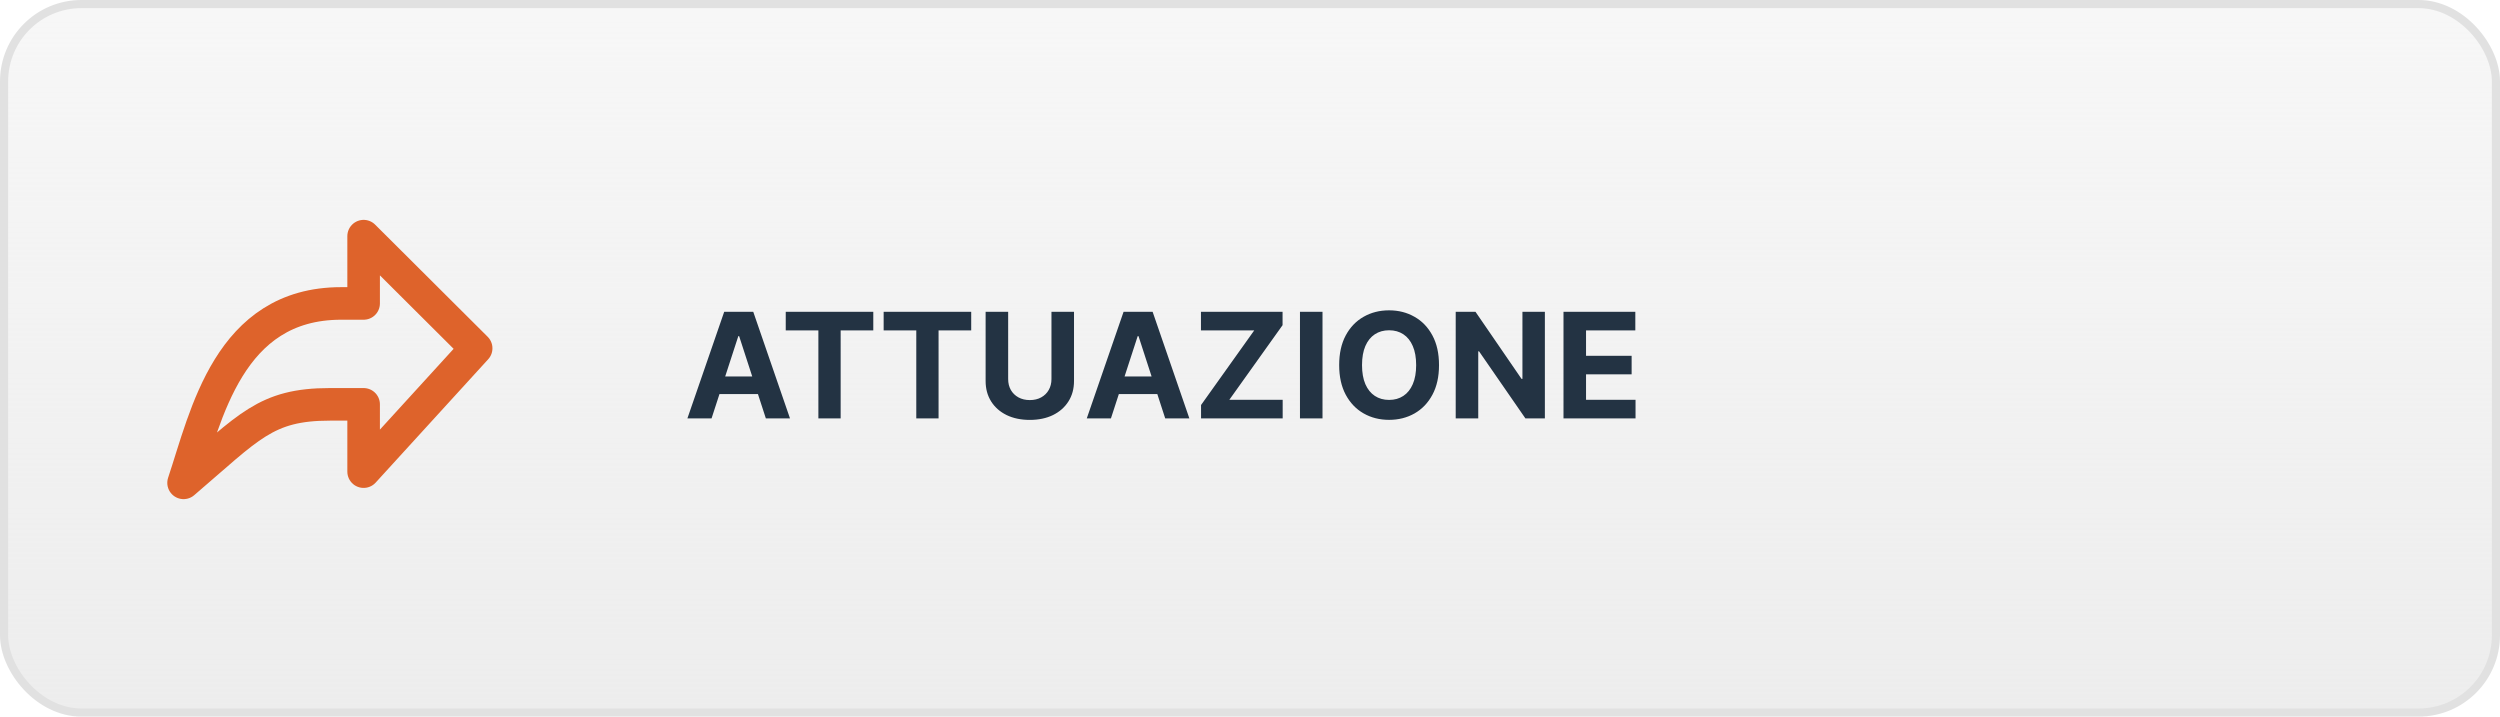
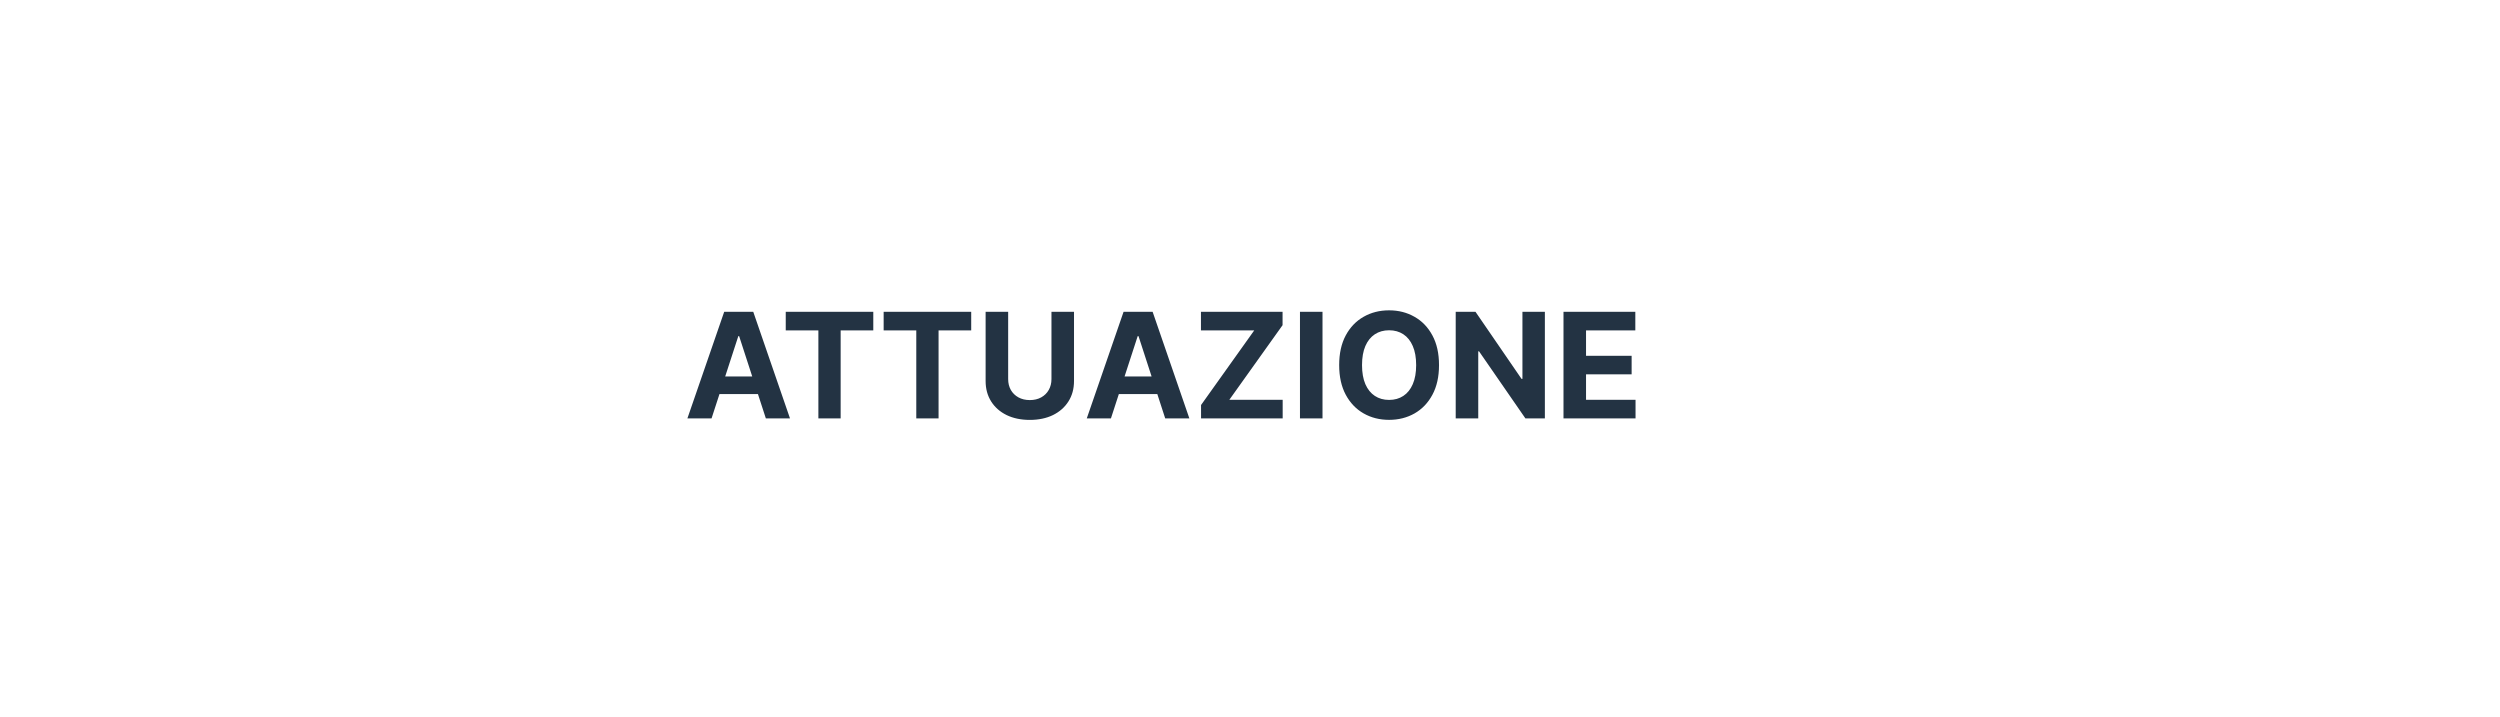
<svg xmlns="http://www.w3.org/2000/svg" width="307" height="88" viewBox="0 0 307 88" fill="none">
-   <rect x="0.5" y="0.5" width="306" height="87" rx="9.5" fill="url(#paint0_linear_199_3016)" stroke="#E1E1E1" />
-   <path d="M22.543 59.293C30.613 52.408 32.603 49.654 40.507 49.654H44.653V57.916L58.472 42.77L44.653 29V37.262H41.889C28.07 37.262 25.307 51.031 22.543 59.293Z" stroke="#DE632B" stroke-width="4" stroke-linecap="round" stroke-linejoin="round" />
  <path d="M87.379 51.379H84.413L88.932 38.288H92.499L97.011 51.379H94.046L90.766 41.279H90.664L87.379 51.379ZM87.193 46.233H94.199V48.394H87.193V46.233ZM96.489 40.57V38.288H107.24V40.57H103.232V51.379H100.497V40.57H96.489ZM108.512 40.57V38.288H119.264V40.57H115.256V51.379H112.52V40.57H108.512ZM129.12 38.288H131.888V46.789C131.888 47.744 131.66 48.579 131.204 49.295C130.752 50.011 130.119 50.569 129.306 50.97C128.492 51.366 127.544 51.564 126.461 51.564C125.374 51.564 124.424 51.366 123.61 50.97C122.796 50.569 122.164 50.011 121.712 49.295C121.26 48.579 121.034 47.744 121.034 46.789V38.288H123.802V46.553C123.802 47.051 123.911 47.495 124.128 47.883C124.35 48.27 124.661 48.575 125.061 48.797C125.462 49.018 125.928 49.129 126.461 49.129C126.998 49.129 127.465 49.018 127.861 48.797C128.262 48.575 128.57 48.27 128.788 47.883C129.009 47.495 129.12 47.051 129.12 46.553V38.288ZM136.422 51.379H133.456L137.975 38.288H141.542L146.054 51.379H143.088L139.809 41.279H139.707L136.422 51.379ZM136.236 46.233H143.242V48.394H136.236V46.233ZM147.489 51.379V49.736L154.022 40.57H147.477V38.288H157.499V39.931L150.96 49.097H157.512V51.379H147.489ZM162.404 38.288V51.379H159.636V38.288H162.404ZM176.711 44.834C176.711 46.261 176.44 47.475 175.899 48.477C175.362 49.478 174.629 50.243 173.7 50.772C172.775 51.296 171.735 51.558 170.581 51.558C169.417 51.558 168.373 51.294 167.449 50.765C166.524 50.237 165.793 49.472 165.256 48.471C164.719 47.469 164.451 46.257 164.451 44.834C164.451 43.406 164.719 42.191 165.256 41.19C165.793 40.189 166.524 39.426 167.449 38.902C168.373 38.373 169.417 38.109 170.581 38.109C171.735 38.109 172.775 38.373 173.7 38.902C174.629 39.426 175.362 40.189 175.899 41.19C176.44 42.191 176.711 43.406 176.711 44.834ZM173.904 44.834C173.904 43.909 173.766 43.129 173.489 42.494C173.216 41.859 172.831 41.377 172.332 41.049C171.833 40.721 171.25 40.557 170.581 40.557C169.912 40.557 169.328 40.721 168.829 41.049C168.331 41.377 167.943 41.859 167.666 42.494C167.393 43.129 167.257 43.909 167.257 44.834C167.257 45.758 167.393 46.538 167.666 47.173C167.943 47.808 168.331 48.289 168.829 48.617C169.328 48.946 169.912 49.11 170.581 49.11C171.25 49.11 171.833 48.946 172.332 48.617C172.831 48.289 173.216 47.808 173.489 47.173C173.766 46.538 173.904 45.758 173.904 44.834ZM189.71 38.288V51.379H187.32L181.624 43.14H181.529V51.379H178.761V38.288H181.19L186.84 46.521H186.955V38.288H189.71ZM191.997 51.379V38.288H200.818V40.57H194.765V43.689H200.364V45.971H194.765V49.097H200.844V51.379H191.997Z" fill="#233343" />
  <defs>
    <linearGradient id="paint0_linear_199_3016" x1="153.5" y1="0" x2="153.5" y2="88" gradientUnits="userSpaceOnUse">
      <stop stop-color="#EDEDED" stop-opacity="0.44" />
      <stop offset="1" stop-color="#EDEDED" />
    </linearGradient>
  </defs>
</svg>